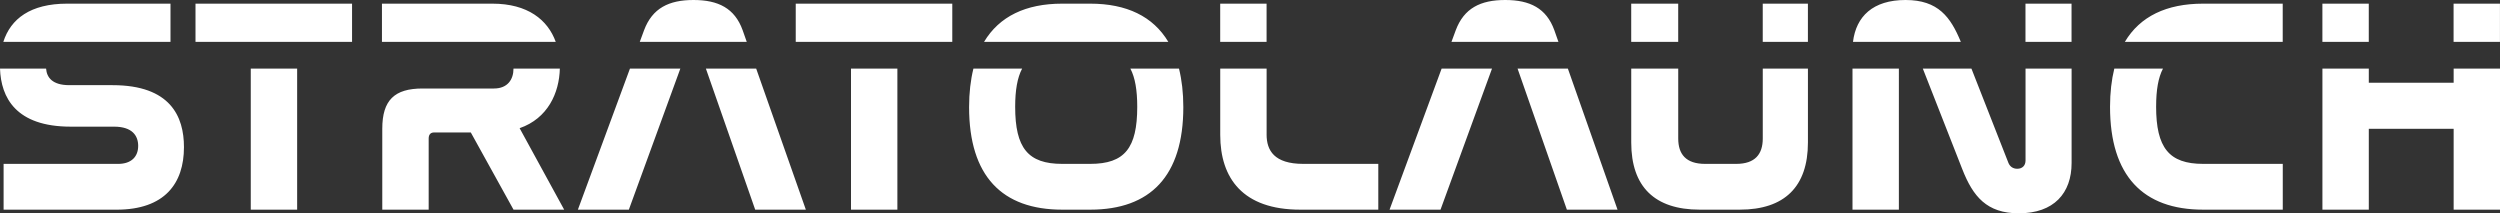
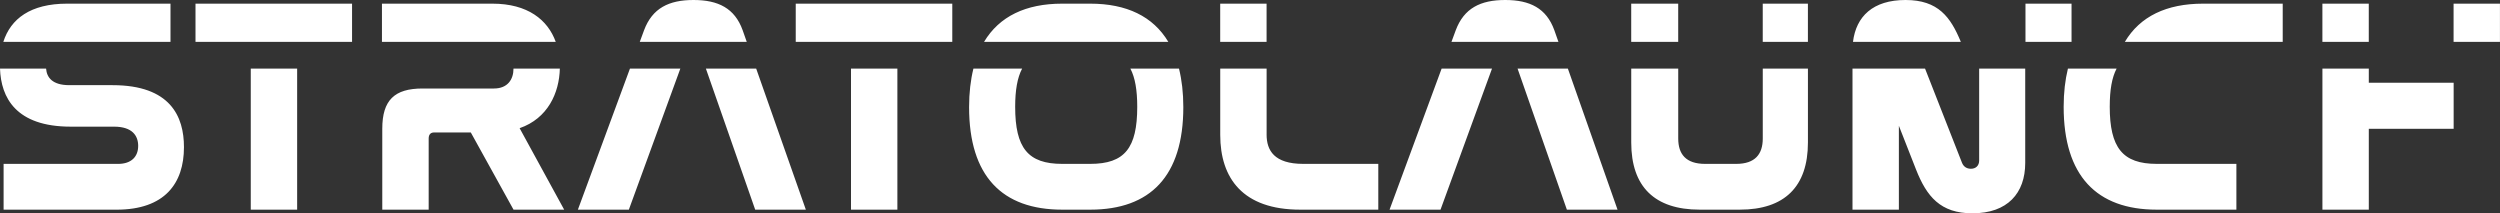
<svg xmlns="http://www.w3.org/2000/svg" id="Layer_1" data-name="Layer 1" viewBox="0 0 1750.23 149.34">
  <rect x="0" y="0" width="1750.23" height="149.34" fill="#333333" stroke="none" />
  <defs>
    <style>
      .cls-1 {
        fill: #fff;
      }
    </style>
  </defs>
-   <path class="cls-1" d="m817.93,29.31c-10.66-17.84-29.2-26.75-54.67-26.75h-19.66c-25.46,0-44.01,8.91-54.67,26.75h128.99m273.13,0l-2.87-8.16c-5.56-15.38-17.09-21.15-34.4-21.15s-28.84,5.77-34.61,21.15l-3.01,8.16h74.89m-424.36,0V2.56h-109.6v26.75h109.6m220.03,0V2.56h-32.47v26.75h32.47m-363.93,0l-2.87-8.16c-5.55-15.38-17.09-21.15-34.4-21.15s-28.84,5.77-34.61,21.15l-3.01,8.16h74.89m-276.32,0V2.56h-109.6v26.75h109.6m142.6,0c-5.59-15.43-19.6-26.75-44.33-26.75h-77.34v26.75h121.67m785.83,0V2.56h-32.9v26.75h32.9m423.21,0V2.56h-55.76c-25.53,0-44.12,8.87-54.76,26.75h110.52m-147.84,0V2.56h-32.25v26.75h32.25m299.93,0V2.56h-32.47v26.75h32.47m-377.44,0c-7.15-17.37-15.85-29.31-38.71-29.31s-34.61,11.52-36.79,29.31h75.5m-107.06,0V2.56h-31.62v26.75h31.62m-1146.34,0V2.56H46.96c-25.61,0-39.49,10.61-44.63,26.75h117.06m1538.97,0V2.56h-32.47v26.75h32.47m-424.26,18.71v48.98c0,10.9-5.34,17.73-18.59,17.73h-21.79c-13.46,0-18.8-6.84-18.8-17.73v-48.98h-32.9v51.75c0,30.98,16.45,47,47.86,47h28.2c31.19,0,47.64-16.02,47.64-47v-51.75h-31.62m-224.83,0l-36.45,98.76h35.68l36.05-98.76h-35.28m53.17,0l34.52,98.76h35.47l-34.77-98.76h-35.21m234.47,0v98.76h32.47V48.02h-32.47m420.86,0v9.88h-59.4v-9.88h-32.47v98.76h32.47v-56.62h59.4v56.62h32.47V48.02h-32.47m-299.72,0v64.36c0,3.63-2.35,5.77-5.77,5.77-2.99,0-5.12-1.5-6.19-4.06l-25.92-66.07h-34.03l27.68,70.56c7.48,19.01,17.09,30.76,39.52,30.76,24.57,0,36.96-14.1,36.96-35.25V48.02h-32.25m91.43,26.54c0-11.55,1.49-20.24,4.8-26.54h-34.08c-1.93,7.9-2.99,16.77-2.99,26.76,0,48.28,23.08,72,65.17,72h55.76v-32.05h-55.76c-23.93,0-32.91-11.33-32.91-40.17M175.56,48.02v98.76h32.47V48.02h-32.48m216.38,0h-32.44s0,.03,0,.05c0,7.48-4.06,13.89-13.67,13.89h-49.99c-19.65,0-28.2,8.12-28.2,28.2v56.62h32.48v-49.78c0-2.99,1.5-4.27,3.85-4.27h25.64l29.91,54.05h35.46l-31.19-57.04c19.74-6.86,27.74-24.63,28.16-41.71m49.08,0l-36.45,98.76h35.68l36.05-98.76h-35.28m-362.22,11.59h-30.34c-11.64,0-15.74-5.28-16.19-11.59H0c.7,20.22,11.03,40.64,49.52,40.64h30.34c12.82,0,16.88,6.41,16.88,13.46,0,7.48-4.7,12.61-14.1,12.61H2.52v32.05h79.05c33.76,0,47.22-18.37,47.22-43.8,0-21.36-9.4-43.37-49.99-43.37m516.98-11.59v98.76h32.47V48.02h-32.47m195.58,0c3.34,6.36,4.81,15.13,4.81,26.76,0,28.84-8.76,39.95-32.9,39.95h-19.66c-23.93,0-32.9-11.11-32.9-39.95,0-11.63,1.51-20.4,4.88-26.76h-34.11c-1.97,7.96-3.03,16.9-3.03,26.97,0,48.29,23.07,71.79,65.16,71.79h19.66c42.09,0,65.16-23.5,65.16-71.79,0-10.07-1.06-19.01-3.03-26.97h-34.05m-297.17,0l34.52,98.76h35.46l-34.77-98.76h-35.21m392.56,46.2v-46.2h-32.47v46.42c0,30.34,15.81,52.34,55.97,52.34h54.69v-32.05h-52.56c-20.3,0-25.64-9.4-25.64-20.51" />
+   <path class="cls-1" d="m817.93,29.31c-10.66-17.84-29.2-26.75-54.67-26.75h-19.66c-25.46,0-44.01,8.91-54.67,26.75h128.99m273.13,0l-2.87-8.16c-5.56-15.38-17.09-21.15-34.4-21.15s-28.84,5.77-34.61,21.15l-3.01,8.16h74.89m-424.36,0V2.56h-109.6v26.75h109.6m220.03,0V2.56h-32.47v26.75h32.47m-363.93,0l-2.87-8.16c-5.55-15.38-17.09-21.15-34.4-21.15s-28.84,5.77-34.61,21.15l-3.01,8.16h74.89m-276.32,0V2.56h-109.6v26.75h109.6m142.6,0c-5.59-15.43-19.6-26.75-44.33-26.75h-77.34v26.75h121.67m785.83,0V2.56h-32.9v26.75h32.9m423.21,0V2.56h-55.76c-25.53,0-44.12,8.87-54.76,26.75h110.52m-147.84,0V2.56h-32.25v26.75h32.25m299.93,0V2.56h-32.47v26.75h32.47m-377.44,0c-7.15-17.37-15.85-29.31-38.71-29.31s-34.61,11.52-36.79,29.31h75.5m-107.06,0V2.56h-31.62v26.75h31.62m-1146.34,0V2.56H46.96c-25.61,0-39.49,10.61-44.63,26.75h117.06m1538.97,0V2.56h-32.47v26.75h32.47m-424.26,18.71v48.98c0,10.9-5.34,17.73-18.59,17.73h-21.79c-13.46,0-18.8-6.84-18.8-17.73v-48.98h-32.9v51.75c0,30.98,16.45,47,47.86,47h28.2c31.19,0,47.64-16.02,47.64-47v-51.75h-31.62m-224.83,0l-36.45,98.76h35.68l36.05-98.76h-35.28m53.17,0l34.52,98.76h35.47l-34.77-98.76h-35.21m234.47,0v98.76h32.47V48.02h-32.47m420.86,0v9.88h-59.4v-9.88h-32.47v98.76h32.47v-56.62h59.4v56.62V48.02h-32.47m-299.72,0v64.36c0,3.63-2.35,5.77-5.77,5.77-2.99,0-5.12-1.5-6.19-4.06l-25.92-66.07h-34.03l27.68,70.56c7.48,19.01,17.09,30.76,39.52,30.76,24.57,0,36.96-14.1,36.96-35.25V48.02h-32.25m91.43,26.54c0-11.55,1.49-20.24,4.8-26.54h-34.08c-1.93,7.9-2.99,16.77-2.99,26.76,0,48.28,23.08,72,65.17,72h55.76v-32.05h-55.76c-23.93,0-32.91-11.33-32.91-40.17M175.56,48.02v98.76h32.47V48.02h-32.48m216.38,0h-32.44s0,.03,0,.05c0,7.48-4.06,13.89-13.67,13.89h-49.99c-19.65,0-28.2,8.12-28.2,28.2v56.62h32.48v-49.78c0-2.99,1.5-4.27,3.85-4.27h25.64l29.91,54.05h35.46l-31.19-57.04c19.74-6.86,27.74-24.63,28.16-41.71m49.08,0l-36.45,98.76h35.68l36.05-98.76h-35.28m-362.22,11.59h-30.34c-11.64,0-15.74-5.28-16.19-11.59H0c.7,20.22,11.03,40.64,49.52,40.64h30.34c12.82,0,16.88,6.41,16.88,13.46,0,7.48-4.7,12.61-14.1,12.61H2.52v32.05h79.05c33.76,0,47.22-18.37,47.22-43.8,0-21.36-9.4-43.37-49.99-43.37m516.98-11.59v98.76h32.47V48.02h-32.47m195.58,0c3.34,6.36,4.81,15.13,4.81,26.76,0,28.84-8.76,39.95-32.9,39.95h-19.66c-23.93,0-32.9-11.11-32.9-39.95,0-11.63,1.51-20.4,4.88-26.76h-34.11c-1.97,7.96-3.03,16.9-3.03,26.97,0,48.29,23.07,71.79,65.16,71.79h19.66c42.09,0,65.16-23.5,65.16-71.79,0-10.07-1.06-19.01-3.03-26.97h-34.05m-297.17,0l34.52,98.76h35.46l-34.77-98.76h-35.21m392.56,46.2v-46.2h-32.47v46.42c0,30.34,15.81,52.34,55.97,52.34h54.69v-32.05h-52.56c-20.3,0-25.64-9.4-25.64-20.51" />
</svg>